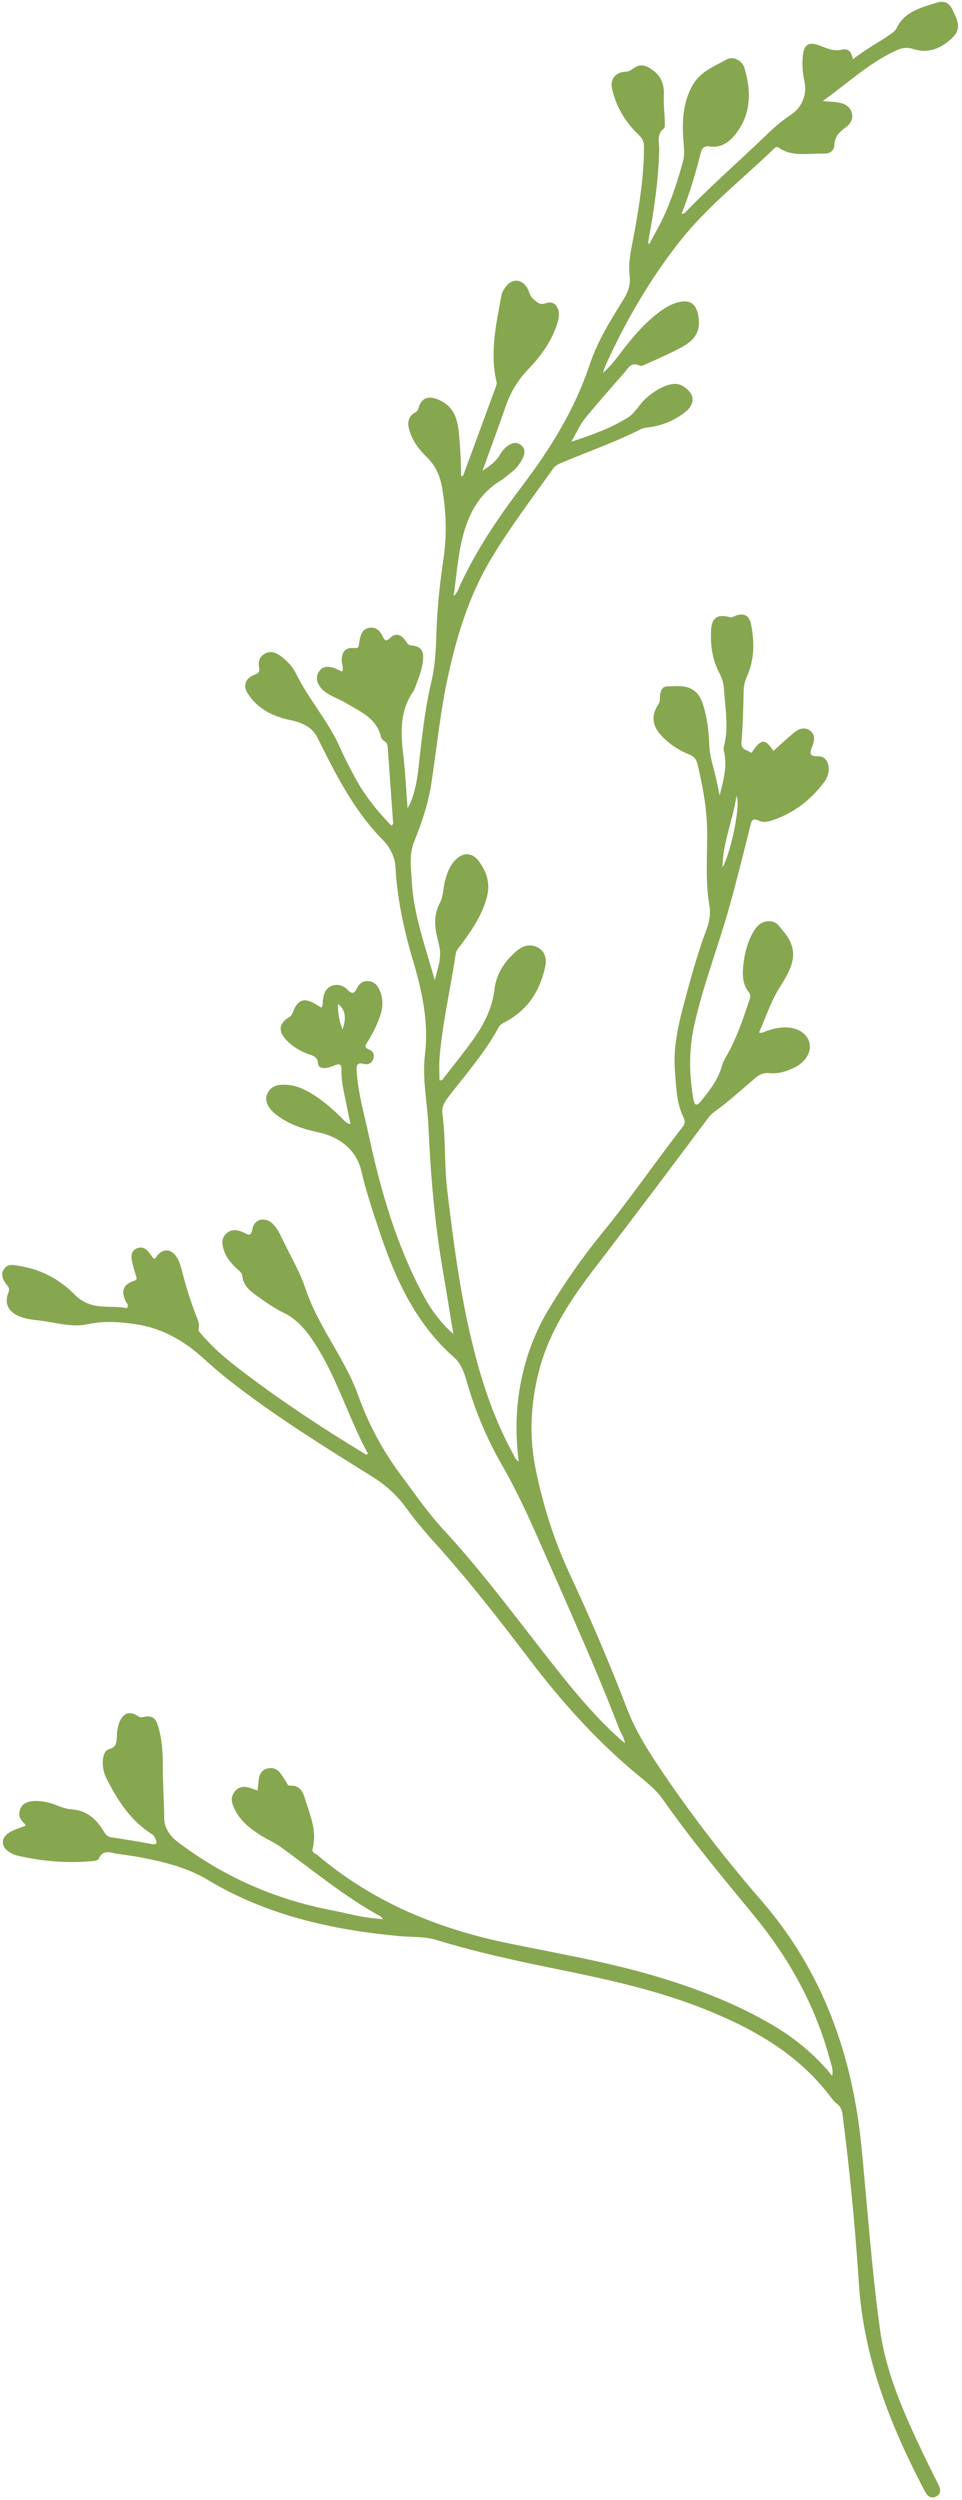
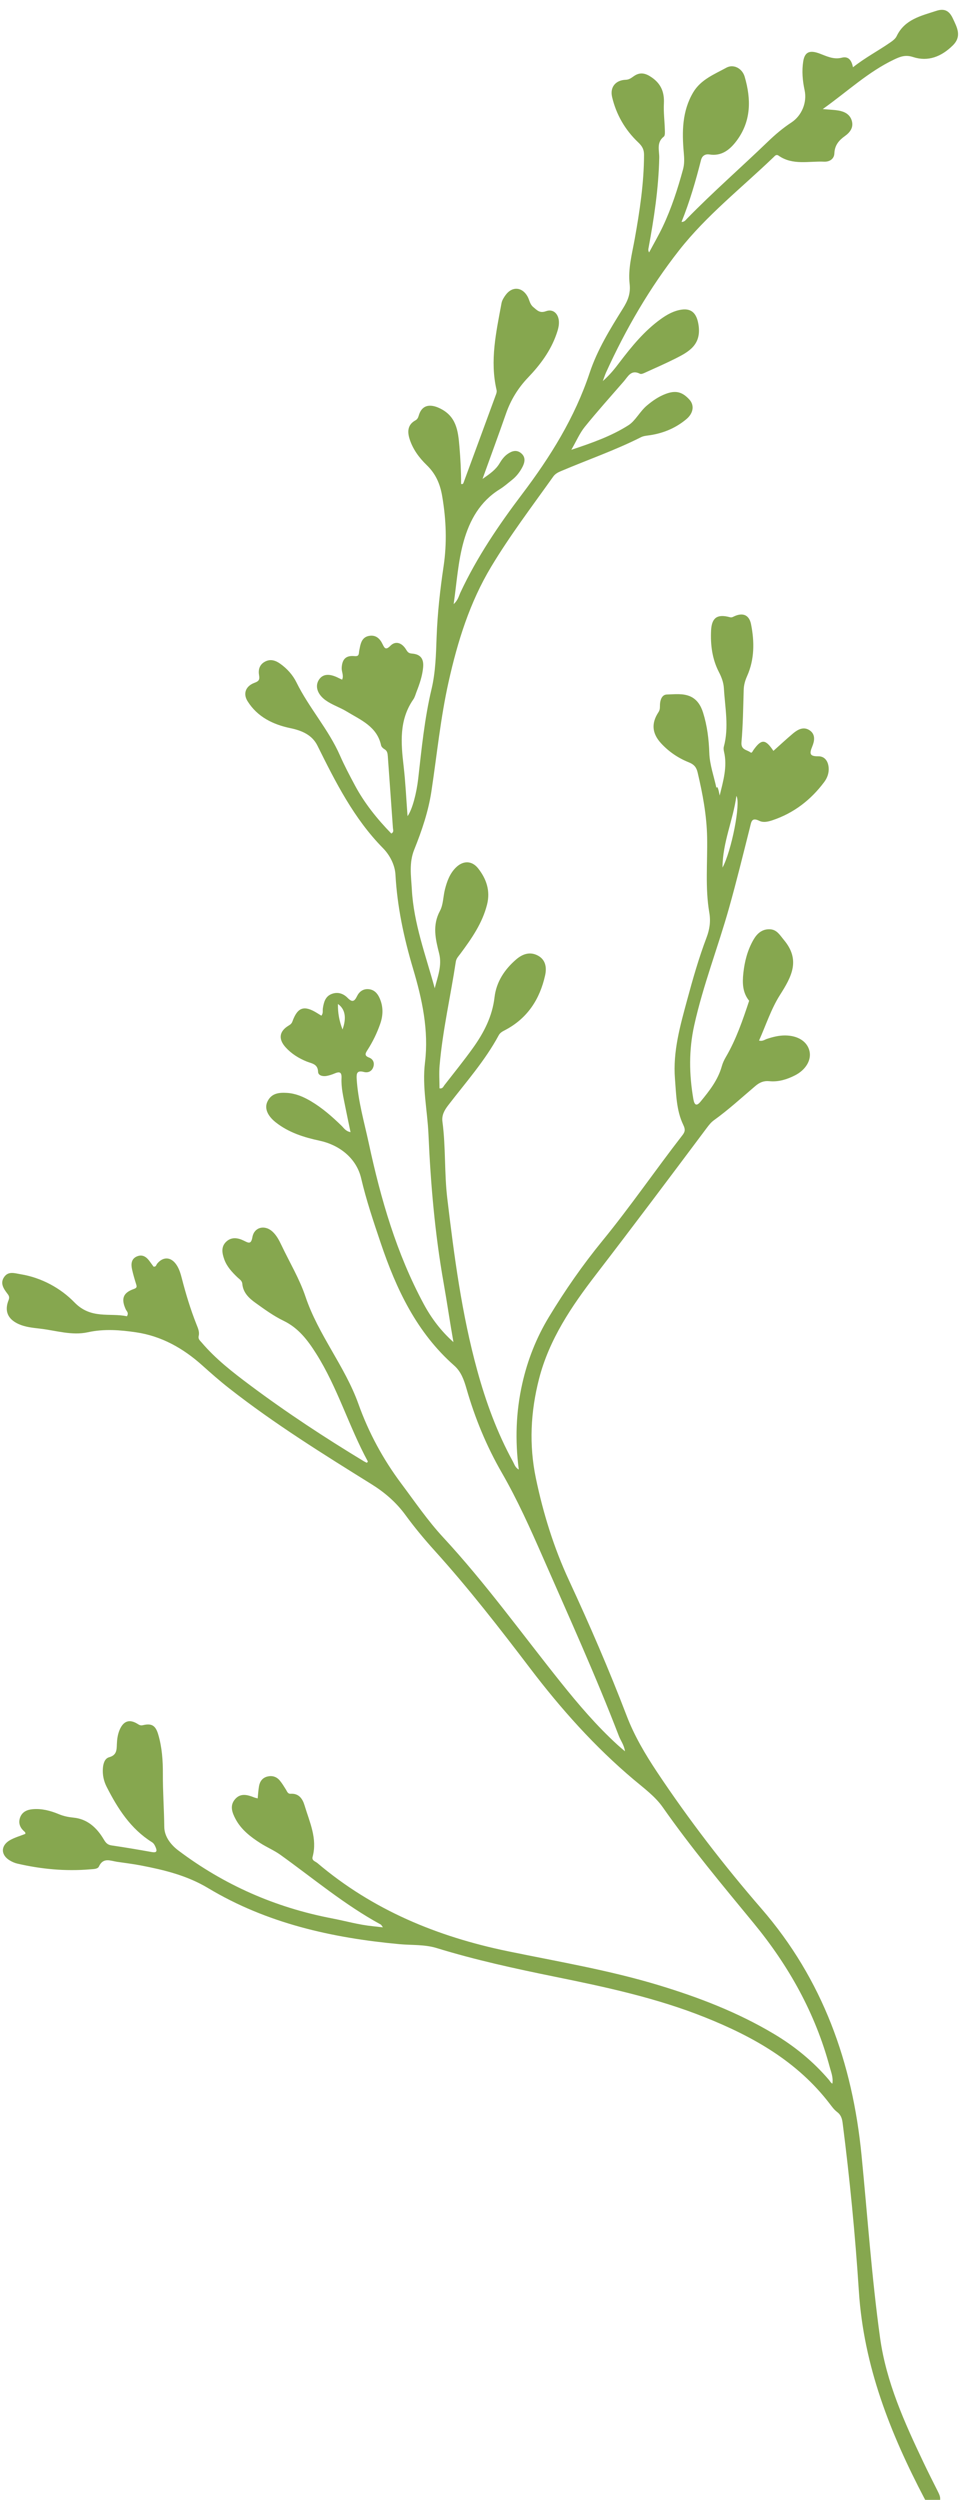
<svg xmlns="http://www.w3.org/2000/svg" fill="#000000" height="801.2" preserveAspectRatio="xMidYMid meet" version="1" viewBox="-0.7 -0.6 308.6 801.2" width="308.6" zoomAndPan="magnify">
  <g id="change1_1">
-     <path d="M230.17,254.37c1.12-4.65,2.51-9.21,1.4-14c-0.12-0.52-0.21-1.12-0.08-1.61c1.7-6.27,0.39-12.55,0.02-18.82 c-0.11-1.84-0.75-3.52-1.61-5.18c-2.15-4.17-2.72-8.73-2.49-13.33c0.21-4.13,2.04-5.29,6.02-4.22c0.65,0.18,0.99-0.1,1.48-0.32 c2.71-1.21,4.72-0.42,5.32,2.58c1.12,5.63,1.12,11.29-1.28,16.65c-0.65,1.46-1.04,2.86-1.08,4.45c-0.16,5.57-0.23,11.16-0.71,16.71 c-0.22,2.5,1.73,2.38,2.87,3.25c0.47,0.36,0.68-0.34,0.93-0.69c2.6-3.68,3.88-3.63,6.44,0.22c2.11-1.88,4.17-3.81,6.33-5.62 c1.53-1.27,3.36-2.25,5.26-1c1.98,1.3,1.61,3.44,0.87,5.22c-0.89,2.18-0.94,3.18,1.92,3.13c2.09-0.04,3.19,1.59,3.35,3.66 c0.13,1.72-0.45,3.29-1.45,4.62c-4.27,5.7-9.69,9.89-16.49,12.19c-1.41,0.48-2.99,0.87-4.3,0.22c-2.49-1.23-2.57,0.32-3,2.04 c-2.19,8.68-4.32,17.39-6.75,26c-3.54,12.55-8.31,24.72-11.14,37.5c-1.76,7.93-1.64,15.76-0.27,23.68 c0.35,1.99,1.08,2.25,2.29,0.78c2.84-3.45,5.61-6.95,6.84-11.39c0.29-1.04,0.78-2.06,1.33-2.99c3.3-5.65,5.38-11.79,7.43-17.95 c0.29-0.87,0.69-1.72-0.01-2.58c-2.15-2.64-2.2-5.75-1.86-8.88c0.4-3.75,1.34-7.38,3.24-10.68c1.16-2.01,2.78-3.46,5.26-3.36 c2.27,0.09,3.21,1.87,4.54,3.46c5.34,6.41,2.45,11.72-1.28,17.58c-2.84,4.46-4.51,9.68-6.73,14.64c1.15,0.3,1.81-0.31,2.55-0.55 c1.92-0.64,3.87-1.12,5.9-1.1c4.06,0.05,6.98,1.94,7.72,4.93c0.72,2.89-1.13,6.09-4.67,7.88c-2.56,1.3-5.29,2.14-8.19,1.85 c-1.8-0.18-3.14,0.4-4.47,1.53c-4.39,3.72-8.63,7.63-13.33,11c-0.87,0.63-1.58,1.52-2.23,2.39 c-11.78,15.74-23.58,31.46-35.57,47.04c-7.81,10.14-15.03,20.76-18.29,33.48c-2.7,10.53-3.23,21.11-1.01,31.78 c2.36,11.32,5.76,22.29,10.64,32.79c6.62,14.26,12.87,28.68,18.49,43.37c2.46,6.44,5.95,12.32,9.76,18.05 c10.21,15.32,21.42,29.88,33.47,43.77c19.69,22.7,29.2,49.43,32.1,78.9c1.93,19.55,3.26,39.17,5.96,58.64 c1.98,14.24,7.84,27.15,13.94,39.97c1.45,3.05,2.98,6.07,4.5,9.09c0.77,1.53,1.59,3.21-0.34,4.32c-1.92,1.1-3.06-0.33-3.87-1.88 c-10.94-20.87-19.47-42.37-21.03-66.38c-1.17-18.04-2.92-36.07-5.22-54.03c-0.18-1.42-0.57-2.58-1.81-3.5 c-0.93-0.7-1.65-1.71-2.37-2.65c-10.33-13.47-24.43-21.43-39.85-27.6c-15.63-6.26-31.96-9.75-48.36-13.08 c-12.72-2.59-25.4-5.35-37.83-9.17c-3.88-1.19-7.98-0.88-11.97-1.25c-21.61-2-42.49-6.66-61.31-17.94 c-6.8-4.08-14.1-5.84-21.64-7.29c-2.51-0.48-5.06-0.79-7.59-1.16c-2.14-0.31-4.44-1.52-5.84,1.51c-0.39,0.85-1.78,0.81-2.78,0.9 c-7.9,0.67-15.7-0.05-23.41-1.84c-0.79-0.18-1.57-0.53-2.27-0.93c-3.1-1.76-3.14-4.87,0-6.62c1.5-0.84,3.2-1.31,4.85-1.97 c0.15-0.49-0.29-0.73-0.59-1.02c-1.25-1.2-1.66-2.66-1.07-4.26c0.64-1.74,2.16-2.45,3.88-2.62c2.98-0.3,5.83,0.45,8.54,1.58 c1.53,0.64,3.04,0.94,4.71,1.11c4.43,0.43,7.46,3.23,9.64,6.88c0.66,1.11,1.18,1.82,2.54,2.02c4.34,0.63,8.66,1.37,12.98,2.14 c1.39,0.25,1.73-0.2,1.23-1.42c-0.28-0.67-0.57-1.34-1.25-1.76c-6.83-4.28-10.98-10.78-14.52-17.74c-0.92-1.8-1.35-3.79-1.21-5.85 c0.1-1.54,0.56-3.23,2.02-3.63c2.45-0.67,2.4-2.37,2.47-4.21c0.06-1.56,0.27-3.1,0.88-4.55c1.23-2.9,3.2-3.56,5.83-1.88 c0.58,0.37,0.95,0.53,1.69,0.36c2.73-0.65,4,0.09,4.84,2.89c1.25,4.15,1.54,8.47,1.52,12.76c-0.03,5.66,0.39,11.31,0.45,16.97 c0.03,2.95,1.94,5.6,4.49,7.53c14.72,11.09,31.14,18.29,49.22,21.76c4.4,0.84,8.71,2.09,13.19,2.53c0.97,0.1,1.94,0.21,3.24,0.36 c-0.4-0.53-0.51-0.8-0.71-0.91c-11.54-6.28-21.57-14.72-32.18-22.33c-1.99-1.43-4.31-2.39-6.39-3.72 c-3.18-2.03-6.17-4.33-7.99-7.74c-1.1-2.07-1.96-4.32-0.14-6.4c1.76-2,3.95-1.39,6.08-0.55c0.32,0.13,0.67,0.19,1.15,0.33 c0.14-1.37,0.21-2.63,0.42-3.87c0.26-1.55,1.09-2.74,2.68-3.14c1.54-0.39,2.94,0.03,3.97,1.25c0.76,0.9,1.37,1.93,2,2.93 c0.38,0.61,0.58,1.4,1.52,1.34c2.66-0.17,3.84,1.67,4.45,3.72c1.61,5.36,4.17,10.61,2.58,16.5c-0.33,1.21,0.9,1.45,1.54,1.99 c17.74,15.04,38.41,23.57,61.04,28.25c16.19,3.34,32.54,6.08,48.4,10.88c12.9,3.9,25.41,8.71,37.04,15.65 c6.66,3.97,12.57,8.81,17.61,14.7c0.35,0.41,0.57,0.93,1.11,1.22c0.31-2.01-0.4-3.66-0.86-5.35 c-4.63-17.24-13.14-32.44-24.45-46.16c-10-12.14-20.08-24.2-29.12-37.1c-2.41-3.44-6.03-6.09-9.31-8.85 c-12.52-10.54-23.35-22.68-33.22-35.65c-9.81-12.89-19.73-25.66-30.6-37.68c-3.31-3.66-6.48-7.47-9.39-11.45 c-2.98-4.08-6.66-7.25-10.89-9.88c-15.61-9.71-31.22-19.41-45.71-30.77c-2.95-2.31-5.77-4.79-8.56-7.29 c-6.12-5.5-13.09-9.42-21.24-10.62c-5.09-0.75-10.26-1.17-15.5-0.02c-5.09,1.12-10.17-0.55-15.23-1.15 c-2.35-0.28-4.74-0.48-6.95-1.47c-3.48-1.56-4.65-4.17-3.23-7.7c0.41-1.02,0.01-1.54-0.49-2.18c-1.22-1.59-2.27-3.32-0.92-5.23 c1.37-1.94,3.35-1.18,5.27-0.87c6.77,1.11,12.88,4.51,17.26,9.02c5.34,5.49,11.25,3.28,16.84,4.45c0.68-1.12-0.11-1.61-0.38-2.2 c-1.55-3.41-0.88-5.33,2.59-6.54c1.04-0.36,0.99-0.73,0.74-1.54c-0.49-1.57-0.96-3.15-1.31-4.75c-0.38-1.71-0.26-3.42,1.63-4.18 c1.85-0.75,3.13,0.32,4.15,1.78c0.37,0.52,0.75,1.03,1.11,1.52c0.82,0.15,0.85-0.56,1.16-0.94c1.91-2.32,4.4-2.23,6.13,0.26 c0.96,1.37,1.41,2.97,1.82,4.56c1.28,4.96,2.77,9.85,4.66,14.62c0.47,1.19,1.04,2.39,0.72,3.71c-0.24,1,0.38,1.45,0.93,2.09 c4.54,5.34,10.03,9.59,15.6,13.75c11.73,8.76,23.96,16.78,36.49,24.36c0.3,0.18,0.64,0.32,0.95,0.47c0.13-0.2,0.32-0.39,0.28-0.45 c-6.1-11.25-9.7-23.7-16.59-34.58c-2.71-4.28-5.65-8.18-10.44-10.49c-3.19-1.54-6.11-3.67-9-5.74c-2.08-1.49-3.99-3.27-4.23-6.12 c-0.09-1.04-0.98-1.49-1.62-2.12c-1.72-1.66-3.35-3.41-4.17-5.71c-0.69-1.94-1.1-4.01,0.61-5.64c1.7-1.62,3.77-1.27,5.64-0.36 c1.51,0.74,2.35,1.31,2.78-1.12c0.56-3.18,3.87-4.03,6.34-1.86c1.4,1.23,2.23,2.88,3.02,4.53c2.59,5.45,5.75,10.7,7.66,16.38 c4.12,12.29,12.66,22.31,17,34.44c3.28,9.18,7.89,17.68,13.74,25.5c4.38,5.85,8.5,11.91,13.48,17.28 c13.58,14.65,25.22,30.86,37.68,46.42c5.65,7.06,11.54,13.96,18.25,20.08c0.65,0.6,1.34,1.16,2.35,2.02 c-0.31-2.11-1.39-3.4-1.96-4.9c-7.44-19.37-16.04-38.26-24.37-57.26c-4.03-9.19-8.14-18.37-13.17-27.1 c-4.91-8.51-8.64-17.54-11.35-26.99c-0.79-2.74-1.71-5.42-3.95-7.39c-12.02-10.59-18.57-24.47-23.56-39.27 c-2.31-6.84-4.62-13.67-6.27-20.72c-1.51-6.46-6.97-10.71-13.39-12.08c-4.95-1.05-9.92-2.62-14.04-5.89 c-2.67-2.12-3.63-4.5-2.66-6.59c1.26-2.72,3.69-2.99,6.28-2.83c2.81,0.17,5.32,1.26,7.7,2.67c3.64,2.16,6.8,4.93,9.82,7.87 c0.75,0.73,1.32,1.76,2.88,2.04c-0.61-2.92-1.2-5.65-1.74-8.39c-0.58-2.96-1.3-5.92-1.15-8.95c0.1-2.01-0.73-2.11-2.26-1.45 c-0.83,0.35-1.72,0.64-2.61,0.79c-1.17,0.19-2.61-0.14-2.65-1.32c-0.09-2.58-2.04-2.66-3.65-3.31c-2.58-1.05-4.9-2.49-6.77-4.56 c-2.41-2.67-2.05-5.15,0.99-6.97c0.58-0.35,0.95-0.64,1.2-1.32c1.67-4.62,3.79-5.29,8.04-2.61c0.38,0.24,0.76,0.46,1.24,0.76 c0.66-0.77,0.36-1.62,0.48-2.36c0.31-1.96,0.78-3.84,2.89-4.62c1.93-0.72,3.71-0.09,5.04,1.27c1.46,1.48,2.17,1.24,3.03-0.53 c0.71-1.47,1.99-2.43,3.76-2.25c1.72,0.17,2.77,1.29,3.45,2.79c1.24,2.72,1.21,5.5,0.24,8.29c-1.02,2.95-2.38,5.74-4.06,8.37 c-0.64,1-1.21,1.84,0.48,2.47c1.24,0.47,1.79,1.59,1.39,2.92c-0.44,1.48-1.7,2.05-3.03,1.7c-2.16-0.56-2.45,0.33-2.34,2.18 c0.43,7.08,2.42,13.85,3.9,20.72c3.84,17.84,8.89,35.28,17.6,51.45c2.47,4.59,5.58,8.71,9.54,12.22 c-1.13-6.34-2.03-12.64-3.14-18.91c-2.8-15.79-4.17-31.69-4.87-47.69c-0.34-7.65-2.06-15.25-1.12-22.96 c1.26-10.39-0.91-20.34-3.84-30.17c-2.93-9.85-5.06-19.79-5.63-30.1c-0.16-3-1.75-6.2-4-8.48c-9.35-9.49-15.21-21.15-21.04-32.88 c-1.67-3.35-4.88-4.79-8.64-5.57c-5.55-1.15-10.6-3.59-13.76-8.64c-1.54-2.46-0.6-4.87,2.25-5.91c1.32-0.48,1.69-0.99,1.45-2.33 c-0.33-1.83,0.09-3.49,1.9-4.45c1.76-0.94,3.39-0.38,4.88,0.68c2.2,1.56,4.03,3.6,5.19,5.95c4.04,8.21,10.3,15.08,13.99,23.49 c1.43,3.26,3.11,6.42,4.79,9.56c3.08,5.75,7.14,10.77,11.66,15.42c0.92-0.49,0.56-1.2,0.52-1.76c-0.53-7.66-1.1-15.32-1.64-22.98 c-0.07-0.94-0.16-1.78-1.12-2.32c-0.44-0.25-0.94-0.74-1.04-1.2c-1.3-6.07-6.57-8.14-11.07-10.88c-2.17-1.32-4.67-2.09-6.76-3.6 c-2.64-1.91-3.45-4.54-2.09-6.58c1.24-1.87,3.37-2.04,6.37-0.49c0.32,0.17,0.65,0.3,1.05,0.49c0.6-1.33-0.2-2.53-0.14-3.76 c0.14-2.77,1.31-4.05,4.09-3.79c1.25,0.12,1.39-0.35,1.47-1.27c0.04-0.45,0.16-0.9,0.24-1.35c0.33-1.79,0.88-3.45,2.94-3.85 c2.16-0.42,3.51,0.83,4.35,2.59c0.7,1.45,1.08,2.03,2.56,0.55c1.56-1.56,3.49-1.03,4.84,0.96c0.5,0.74,0.73,1.46,1.95,1.55 c2.86,0.2,3.97,1.65,3.68,4.53c-0.26,2.66-1.11,5.18-2.08,7.65c-0.33,0.85-0.55,1.79-1.06,2.52c-4.59,6.62-3.98,13.93-3.11,21.37 c0.61,5.24,0.84,10.53,1.26,16.05c1.54-2.14,2.89-7.38,3.42-12.03c1.09-9.62,2.03-19.26,4.28-28.72 c1.29-5.44,1.42-11.06,1.62-16.63c0.28-7.6,1.11-15.12,2.23-22.63c1.13-7.53,0.85-14.99-0.44-22.55c-0.69-4.03-2.1-7.18-4.96-9.95 c-2.44-2.36-4.47-5.1-5.51-8.41c-0.75-2.39-0.59-4.58,1.88-5.93c0.87-0.48,0.95-1.24,1.22-2c1.07-2.98,3.55-3.26,6.36-1.98 c5.58,2.54,6.11,7.28,6.54,12.34c0.34,4.01,0.55,8.02,0.54,12.01c0.6,0.21,0.72-0.22,0.82-0.5c3.48-9.42,6.95-18.85,10.41-28.29 c0.15-0.4,0.25-0.9,0.15-1.3c-2.21-9.43-0.12-18.63,1.58-27.83c0.17-0.94,0.76-1.88,1.35-2.67c2.11-2.86,5.35-2.55,7.05,0.6 c0.59,1.1,0.68,2.39,1.79,3.31c1.26,1.04,2.06,2.05,4.1,1.31c2.3-0.83,4.02,0.86,4.13,3.37c0.06,1.4-0.35,2.71-0.8,4.01 c-1.88,5.38-5.22,9.84-9.1,13.89c-3.22,3.37-5.56,7.19-7.09,11.59c-2.37,6.8-4.87,13.55-7.52,20.91c2.4-1.66,4.26-2.97,5.47-5.01 c0.66-1.11,1.41-2.14,2.46-2.91c1.44-1.05,3.01-1.57,4.51-0.28c1.41,1.21,1.17,2.78,0.42,4.27c-0.84,1.64-1.95,3.1-3.41,4.25 c-1.29,1.02-2.53,2.13-3.93,2.99c-6.3,3.9-9.64,9.88-11.57,16.72c-1.8,6.39-2.2,13.04-3.21,20.1c1.43-1.33,1.66-2.63,2.18-3.75 c5.3-11.33,12.29-21.62,19.8-31.54c9.06-11.96,16.88-24.52,21.65-38.86c2.47-7.42,6.58-14.06,10.7-20.66 c1.5-2.41,2.48-4.66,2.12-7.83c-0.55-4.8,0.77-9.62,1.63-14.39c1.6-8.92,2.96-17.85,2.99-26.94c0.01-1.7-0.52-2.76-1.91-4.07 c-4.16-3.94-7.03-8.9-8.34-14.52c-0.74-3.19,1.19-5.4,4.38-5.5c1.16-0.04,1.82-0.63,2.64-1.19c2.02-1.38,3.76-0.93,5.75,0.46 c3.02,2.11,4.03,4.8,3.85,8.35c-0.14,2.73,0.22,5.48,0.3,8.22c0.02,0.81,0.14,2.02-0.32,2.37c-2.45,1.92-1.42,4.46-1.47,6.8 c-0.21,9.81-1.68,19.48-3.47,29.1c-0.06,0.35-0.09,0.7,0.22,1.22c1.47-2.76,3.05-5.47,4.39-8.29c2.78-5.88,4.78-12.06,6.49-18.33 c0.48-1.77,0.41-3.48,0.24-5.34c-0.59-6.65-0.56-13.31,3.03-19.35c2.44-4.1,6.76-5.77,10.64-7.9c2.26-1.24,5.08,0.19,5.87,2.91 c2.11,7.22,2.13,14.3-2.68,20.64c-2.13,2.8-4.77,4.88-8.62,4.27c-1.51-0.24-2.4,0.58-2.7,1.75c-1.7,6.71-3.63,13.35-6.26,19.88 c1-0.02,1.32-0.63,1.74-1.05c8.38-8.58,17.41-16.46,26.04-24.77c2.31-2.22,4.74-4.28,7.44-6.05c3.37-2.2,5.1-6.46,4.26-10.36 c-0.66-3.07-0.93-6.16-0.44-9.26c0.51-3.19,2.27-3.6,5.27-2.48c2.14,0.8,4.47,2,7.05,1.33c2.19-0.57,3.18,0.8,3.64,3.06 c3.91-3.09,8.03-5.24,11.85-7.88c0.82-0.56,1.75-1.23,2.15-2.08c2.57-5.4,7.84-6.52,12.75-8.13c2.71-0.89,4.2,0.11,5.28,2.43 c1.39,2.96,2.96,5.76-0.04,8.69c-3.6,3.53-7.86,5.28-12.72,3.69c-2.43-0.79-4.06-0.16-6.09,0.8c-8.27,3.93-14.86,10.17-22.88,15.88 c2.24,0.2,3.64,0.23,5.01,0.46c1.98,0.34,3.73,1.21,4.32,3.31c0.61,2.17-0.6,3.72-2.24,4.89c-1.94,1.38-3.26,2.97-3.36,5.53 c-0.07,1.86-1.63,2.74-3.27,2.67c-4.92-0.23-10.09,1.24-14.62-1.93c-0.77-0.54-1.19,0.08-1.62,0.49 c-10.22,9.81-21.5,18.65-30.27,29.81c-9.43,12.01-17.13,25.25-23.47,39.2c-0.29,0.64-0.5,1.32-1.04,2.75 c2.45-2.17,3.92-4.08,5.38-6.01c3.89-5.1,7.93-10.06,13.19-13.85c2.03-1.46,4.17-2.67,6.68-3.04c3.53-0.52,4.97,1.59,5.47,4.96 c0.93,6.34-3.12,8.56-7.53,10.77c-3.02,1.51-6.12,2.88-9.2,4.27c-0.65,0.3-1.58,0.79-2.06,0.55c-2.86-1.44-3.83,0.88-5.18,2.43 c-4.2,4.83-8.48,9.59-12.51,14.57c-1.63,2.01-2.68,4.5-4.33,7.37c6.78-2.24,12.92-4.43,18.33-7.88c2.22-1.41,3.65-4.41,5.89-6.29 c1.84-1.55,3.78-2.89,6.03-3.74c3.23-1.22,5.35-0.69,7.65,1.85c1.61,1.78,1.29,4.33-1,6.24c-3.37,2.82-7.29,4.48-11.64,5.14 c-0.99,0.15-2.06,0.21-2.92,0.65c-8.34,4.21-17.17,7.25-25.75,10.9c-0.94,0.4-1.77,0.84-2.4,1.72 c-6.78,9.53-13.87,18.85-19.91,28.9c-6.87,11.43-10.74,23.86-13.64,36.82c-2.61,11.65-3.75,23.44-5.53,35.17 c-0.97,6.42-3.08,12.64-5.5,18.64c-1.73,4.29-1.01,8.47-0.78,12.7c0.58,10.97,4.48,21.22,7.35,31.76c0.91-3.69,2.41-7.23,1.4-11.2 c-1.15-4.52-2.22-8.98,0.27-13.59c1.08-2,1.02-4.61,1.6-6.9c0.66-2.58,1.56-5.09,3.53-7.02c2.33-2.28,5.14-2.24,7.14,0.31 c2.65,3.37,3.94,7.18,2.85,11.54c-1.5,6-4.96,10.93-8.56,15.79c-0.6,0.81-1.3,1.47-1.47,2.55c-1.68,11.11-4.24,22.09-5.2,33.31 c-0.21,2.41-0.03,4.86-0.03,7.28c1.01,0.2,1.23-0.57,1.57-1.01c3.09-3.97,6.26-7.88,9.19-11.97c3.48-4.87,6.18-10.07,6.89-16.21 c0.57-4.9,3.2-8.9,6.93-12.11c2.09-1.8,4.51-2.62,7.08-1.19c2.45,1.37,2.75,3.87,2.22,6.28c-1.7,7.66-5.67,13.77-12.79,17.52 c-0.82,0.43-1.63,0.82-2.09,1.68c-4.41,8.19-10.58,15.11-16.2,22.43c-1.2,1.56-2.14,3.18-1.86,5.27 c1.09,8.17,0.58,16.46,1.56,24.63c2.21,18.51,4.63,36.98,9.59,55.04c2.8,10.2,6.39,20.01,11.47,29.28c0.47,0.85,0.7,1.9,1.87,2.54 c-1.22-9.36-0.92-18.51,1.13-27.58c1.7-7.56,4.51-14.66,8.52-21.29c5.17-8.54,10.86-16.72,17.18-24.44 c8.98-10.98,17-22.68,25.69-33.88c0.9-1.16,0.91-1.9,0.23-3.31c-2.21-4.62-2.25-9.74-2.65-14.74c-0.7-8.75,1.69-17.05,3.93-25.34 c1.81-6.7,3.73-13.39,6.19-19.89c0.99-2.6,1.39-5.16,0.9-8.01c-1.37-7.98-0.55-16.06-0.7-24.1c-0.13-7.1-1.43-13.98-3.05-20.84 c-0.38-1.62-1.11-2.56-2.82-3.24c-3.4-1.35-6.47-3.43-8.97-6.17c-2.86-3.15-3.1-6.38-0.76-9.92c0.59-0.89,0.42-1.72,0.48-2.6 c0.11-1.48,0.69-3.01,2.22-3.05c2.48-0.06,5.08-0.43,7.45,0.59c2.23,0.97,3.44,2.96,4.15,5.21c1.32,4.21,1.85,8.49,2,12.93 c0.12,3.76,1.48,7.47,2.28,11.21C229.5,251.05,229.83,252.71,230.17,254.37z M231.07,277.46c2.84-5.14,5.94-20.67,4.46-22.97 C234.48,262.27,231.11,269.35,231.07,277.46z M109.18,329.35c1.35-3.77,0.84-6.54-1.47-8.17C107.65,324,108.12,326.6,109.18,329.35 z" fill="#86a74f" />
+     <path d="M230.17,254.37c1.12-4.65,2.51-9.21,1.4-14c-0.12-0.52-0.21-1.12-0.08-1.61c1.7-6.27,0.39-12.55,0.02-18.82 c-0.11-1.84-0.75-3.52-1.61-5.18c-2.15-4.17-2.72-8.73-2.49-13.33c0.21-4.13,2.04-5.29,6.02-4.22c0.65,0.18,0.99-0.1,1.48-0.32 c2.71-1.21,4.72-0.42,5.32,2.58c1.12,5.63,1.12,11.29-1.28,16.65c-0.65,1.46-1.04,2.86-1.08,4.45c-0.16,5.57-0.23,11.16-0.71,16.71 c-0.22,2.5,1.73,2.38,2.87,3.25c0.47,0.36,0.68-0.34,0.93-0.69c2.6-3.68,3.88-3.63,6.44,0.22c2.11-1.88,4.17-3.81,6.33-5.62 c1.53-1.27,3.36-2.25,5.26-1c1.98,1.3,1.61,3.44,0.87,5.22c-0.89,2.18-0.94,3.18,1.92,3.13c2.09-0.04,3.19,1.59,3.35,3.66 c0.13,1.72-0.45,3.29-1.45,4.62c-4.27,5.7-9.69,9.89-16.49,12.19c-1.41,0.48-2.99,0.87-4.3,0.22c-2.49-1.23-2.57,0.32-3,2.04 c-2.19,8.68-4.32,17.39-6.75,26c-3.54,12.55-8.31,24.72-11.14,37.5c-1.76,7.93-1.64,15.76-0.27,23.68 c0.35,1.99,1.08,2.25,2.29,0.78c2.84-3.45,5.61-6.95,6.84-11.39c0.29-1.04,0.78-2.06,1.33-2.99c3.3-5.65,5.38-11.79,7.43-17.95 c-2.15-2.64-2.2-5.75-1.86-8.88c0.4-3.75,1.34-7.38,3.24-10.68c1.16-2.01,2.78-3.46,5.26-3.36 c2.27,0.09,3.21,1.87,4.54,3.46c5.34,6.41,2.45,11.72-1.28,17.58c-2.84,4.46-4.51,9.68-6.73,14.64c1.15,0.3,1.81-0.31,2.55-0.55 c1.92-0.64,3.87-1.12,5.9-1.1c4.06,0.05,6.98,1.94,7.72,4.93c0.72,2.89-1.13,6.09-4.67,7.88c-2.56,1.3-5.29,2.14-8.19,1.85 c-1.8-0.18-3.14,0.4-4.47,1.53c-4.39,3.72-8.63,7.63-13.33,11c-0.87,0.63-1.58,1.52-2.23,2.39 c-11.78,15.74-23.58,31.46-35.57,47.04c-7.81,10.14-15.03,20.76-18.29,33.48c-2.7,10.53-3.23,21.11-1.01,31.78 c2.36,11.32,5.76,22.29,10.64,32.79c6.62,14.26,12.87,28.68,18.49,43.37c2.46,6.44,5.95,12.32,9.76,18.05 c10.21,15.32,21.42,29.88,33.47,43.77c19.69,22.7,29.2,49.43,32.1,78.9c1.93,19.55,3.26,39.17,5.96,58.64 c1.98,14.24,7.84,27.15,13.94,39.97c1.45,3.05,2.98,6.07,4.5,9.09c0.77,1.53,1.59,3.21-0.34,4.32c-1.92,1.1-3.06-0.33-3.87-1.88 c-10.94-20.87-19.47-42.37-21.03-66.38c-1.17-18.04-2.92-36.07-5.22-54.03c-0.18-1.42-0.57-2.58-1.81-3.5 c-0.93-0.7-1.65-1.71-2.37-2.65c-10.33-13.47-24.43-21.43-39.85-27.6c-15.63-6.26-31.96-9.75-48.36-13.08 c-12.72-2.59-25.4-5.35-37.83-9.17c-3.88-1.19-7.98-0.88-11.97-1.25c-21.61-2-42.49-6.66-61.31-17.94 c-6.8-4.08-14.1-5.84-21.64-7.29c-2.51-0.48-5.06-0.79-7.59-1.16c-2.14-0.31-4.44-1.52-5.84,1.51c-0.39,0.85-1.78,0.81-2.78,0.9 c-7.9,0.67-15.7-0.05-23.41-1.84c-0.79-0.18-1.57-0.53-2.27-0.93c-3.1-1.76-3.14-4.87,0-6.62c1.5-0.84,3.2-1.31,4.85-1.97 c0.15-0.49-0.29-0.73-0.59-1.02c-1.25-1.2-1.66-2.66-1.07-4.26c0.64-1.74,2.16-2.45,3.88-2.62c2.98-0.3,5.83,0.45,8.54,1.58 c1.53,0.64,3.04,0.94,4.71,1.11c4.43,0.43,7.46,3.23,9.64,6.88c0.66,1.11,1.18,1.82,2.54,2.02c4.34,0.63,8.66,1.37,12.98,2.14 c1.39,0.25,1.73-0.2,1.23-1.42c-0.28-0.67-0.57-1.34-1.25-1.76c-6.83-4.28-10.98-10.78-14.52-17.74c-0.92-1.8-1.35-3.79-1.21-5.85 c0.1-1.54,0.56-3.23,2.02-3.63c2.45-0.67,2.4-2.37,2.47-4.21c0.06-1.56,0.27-3.1,0.88-4.55c1.23-2.9,3.2-3.56,5.83-1.88 c0.58,0.37,0.95,0.53,1.69,0.36c2.73-0.65,4,0.09,4.84,2.89c1.25,4.15,1.54,8.47,1.52,12.76c-0.03,5.66,0.39,11.31,0.45,16.97 c0.03,2.95,1.94,5.6,4.49,7.53c14.72,11.09,31.14,18.29,49.22,21.76c4.4,0.84,8.71,2.09,13.19,2.53c0.97,0.1,1.94,0.21,3.24,0.36 c-0.4-0.53-0.51-0.8-0.71-0.91c-11.54-6.28-21.57-14.72-32.18-22.33c-1.99-1.43-4.31-2.39-6.39-3.72 c-3.18-2.03-6.17-4.33-7.99-7.74c-1.1-2.07-1.96-4.32-0.14-6.4c1.76-2,3.95-1.39,6.08-0.55c0.32,0.13,0.67,0.19,1.15,0.33 c0.14-1.37,0.21-2.63,0.42-3.87c0.26-1.55,1.09-2.74,2.68-3.14c1.54-0.39,2.94,0.03,3.97,1.25c0.76,0.9,1.37,1.93,2,2.93 c0.38,0.61,0.58,1.4,1.52,1.34c2.66-0.17,3.84,1.67,4.45,3.72c1.61,5.36,4.17,10.61,2.58,16.5c-0.33,1.21,0.9,1.45,1.54,1.99 c17.74,15.04,38.41,23.57,61.04,28.25c16.19,3.34,32.54,6.08,48.4,10.88c12.9,3.9,25.41,8.71,37.04,15.65 c6.66,3.97,12.57,8.81,17.61,14.7c0.35,0.41,0.57,0.93,1.11,1.22c0.31-2.01-0.4-3.66-0.86-5.35 c-4.63-17.24-13.14-32.44-24.45-46.16c-10-12.14-20.08-24.2-29.12-37.1c-2.41-3.44-6.03-6.09-9.31-8.85 c-12.52-10.54-23.35-22.68-33.22-35.65c-9.81-12.89-19.73-25.66-30.6-37.68c-3.31-3.66-6.48-7.47-9.39-11.45 c-2.98-4.08-6.66-7.25-10.89-9.88c-15.61-9.71-31.22-19.41-45.71-30.77c-2.95-2.31-5.77-4.79-8.56-7.29 c-6.12-5.5-13.09-9.42-21.24-10.62c-5.09-0.75-10.26-1.17-15.5-0.02c-5.09,1.12-10.17-0.55-15.23-1.15 c-2.35-0.28-4.74-0.48-6.95-1.47c-3.48-1.56-4.65-4.17-3.23-7.7c0.41-1.02,0.01-1.54-0.49-2.18c-1.22-1.59-2.27-3.32-0.92-5.23 c1.37-1.94,3.35-1.18,5.27-0.87c6.77,1.11,12.88,4.51,17.26,9.02c5.34,5.49,11.25,3.28,16.84,4.45c0.68-1.12-0.11-1.61-0.38-2.2 c-1.55-3.41-0.88-5.33,2.59-6.54c1.04-0.36,0.99-0.73,0.74-1.54c-0.49-1.57-0.96-3.15-1.31-4.75c-0.38-1.71-0.26-3.42,1.63-4.18 c1.85-0.75,3.13,0.32,4.15,1.78c0.37,0.52,0.75,1.03,1.11,1.52c0.82,0.15,0.85-0.56,1.16-0.94c1.91-2.32,4.4-2.23,6.13,0.26 c0.96,1.37,1.41,2.97,1.82,4.56c1.28,4.96,2.77,9.85,4.66,14.62c0.47,1.19,1.04,2.39,0.72,3.71c-0.24,1,0.38,1.45,0.93,2.09 c4.54,5.34,10.03,9.59,15.6,13.75c11.73,8.76,23.96,16.78,36.49,24.36c0.3,0.18,0.64,0.32,0.95,0.47c0.13-0.2,0.32-0.39,0.28-0.45 c-6.1-11.25-9.7-23.7-16.59-34.58c-2.71-4.28-5.65-8.18-10.44-10.49c-3.19-1.54-6.11-3.67-9-5.74c-2.08-1.49-3.99-3.27-4.23-6.12 c-0.09-1.04-0.98-1.49-1.62-2.12c-1.72-1.66-3.35-3.41-4.17-5.71c-0.69-1.94-1.1-4.01,0.61-5.64c1.7-1.62,3.77-1.27,5.64-0.36 c1.51,0.74,2.35,1.31,2.78-1.12c0.56-3.18,3.87-4.03,6.34-1.86c1.4,1.23,2.23,2.88,3.02,4.53c2.59,5.45,5.75,10.7,7.66,16.38 c4.12,12.29,12.66,22.31,17,34.44c3.28,9.18,7.89,17.68,13.74,25.5c4.38,5.85,8.5,11.91,13.48,17.28 c13.58,14.65,25.22,30.86,37.68,46.42c5.65,7.06,11.54,13.96,18.25,20.08c0.65,0.6,1.34,1.16,2.35,2.02 c-0.31-2.11-1.39-3.4-1.96-4.9c-7.44-19.37-16.04-38.26-24.37-57.26c-4.03-9.19-8.14-18.37-13.17-27.1 c-4.91-8.51-8.64-17.54-11.35-26.99c-0.79-2.74-1.71-5.42-3.95-7.39c-12.02-10.59-18.57-24.47-23.56-39.27 c-2.31-6.84-4.62-13.67-6.27-20.72c-1.51-6.46-6.97-10.71-13.39-12.08c-4.95-1.05-9.92-2.62-14.04-5.89 c-2.67-2.12-3.63-4.5-2.66-6.59c1.26-2.72,3.69-2.99,6.28-2.83c2.81,0.17,5.32,1.26,7.7,2.67c3.64,2.16,6.8,4.93,9.82,7.87 c0.75,0.73,1.32,1.76,2.88,2.04c-0.61-2.92-1.2-5.65-1.74-8.39c-0.58-2.96-1.3-5.92-1.15-8.95c0.1-2.01-0.73-2.11-2.26-1.45 c-0.83,0.35-1.72,0.64-2.61,0.79c-1.17,0.19-2.61-0.14-2.65-1.32c-0.09-2.58-2.04-2.66-3.65-3.31c-2.58-1.05-4.9-2.49-6.77-4.56 c-2.41-2.67-2.05-5.15,0.99-6.97c0.58-0.35,0.95-0.64,1.2-1.32c1.67-4.62,3.79-5.29,8.04-2.61c0.38,0.24,0.76,0.46,1.24,0.76 c0.66-0.77,0.36-1.62,0.48-2.36c0.31-1.96,0.78-3.84,2.89-4.62c1.93-0.72,3.71-0.09,5.04,1.27c1.46,1.48,2.17,1.24,3.03-0.53 c0.71-1.47,1.99-2.43,3.76-2.25c1.72,0.17,2.77,1.29,3.45,2.79c1.24,2.72,1.21,5.5,0.24,8.29c-1.02,2.95-2.38,5.74-4.06,8.37 c-0.64,1-1.21,1.84,0.48,2.47c1.24,0.47,1.79,1.59,1.39,2.92c-0.44,1.48-1.7,2.05-3.03,1.7c-2.16-0.56-2.45,0.33-2.34,2.18 c0.43,7.08,2.42,13.85,3.9,20.72c3.84,17.84,8.89,35.28,17.6,51.45c2.47,4.59,5.58,8.71,9.54,12.22 c-1.13-6.34-2.03-12.64-3.14-18.91c-2.8-15.79-4.17-31.69-4.87-47.69c-0.34-7.65-2.06-15.25-1.12-22.96 c1.26-10.39-0.91-20.34-3.84-30.17c-2.93-9.85-5.06-19.79-5.63-30.1c-0.16-3-1.75-6.2-4-8.48c-9.35-9.49-15.21-21.15-21.04-32.88 c-1.67-3.35-4.88-4.79-8.64-5.57c-5.55-1.15-10.6-3.59-13.76-8.64c-1.54-2.46-0.6-4.87,2.25-5.91c1.32-0.48,1.69-0.99,1.45-2.33 c-0.33-1.83,0.09-3.49,1.9-4.45c1.76-0.94,3.39-0.38,4.88,0.68c2.2,1.56,4.03,3.6,5.19,5.95c4.04,8.21,10.3,15.08,13.99,23.49 c1.43,3.26,3.11,6.42,4.79,9.56c3.08,5.75,7.14,10.77,11.66,15.42c0.92-0.49,0.56-1.2,0.52-1.76c-0.53-7.66-1.1-15.32-1.64-22.98 c-0.07-0.94-0.16-1.78-1.12-2.32c-0.44-0.25-0.94-0.74-1.04-1.2c-1.3-6.07-6.57-8.14-11.07-10.88c-2.17-1.32-4.67-2.09-6.76-3.6 c-2.64-1.91-3.45-4.54-2.09-6.58c1.24-1.87,3.37-2.04,6.37-0.49c0.32,0.17,0.65,0.3,1.05,0.49c0.6-1.33-0.2-2.53-0.14-3.76 c0.14-2.77,1.31-4.05,4.09-3.79c1.25,0.12,1.39-0.35,1.47-1.27c0.04-0.45,0.16-0.9,0.24-1.35c0.33-1.79,0.88-3.45,2.94-3.85 c2.16-0.42,3.51,0.83,4.35,2.59c0.7,1.45,1.08,2.03,2.56,0.55c1.56-1.56,3.49-1.03,4.84,0.96c0.5,0.74,0.73,1.46,1.95,1.55 c2.86,0.2,3.97,1.65,3.68,4.53c-0.26,2.66-1.11,5.18-2.08,7.65c-0.33,0.85-0.55,1.79-1.06,2.52c-4.59,6.62-3.98,13.93-3.11,21.37 c0.61,5.24,0.84,10.53,1.26,16.05c1.54-2.14,2.89-7.38,3.42-12.03c1.09-9.62,2.03-19.26,4.28-28.72 c1.29-5.44,1.42-11.06,1.62-16.63c0.28-7.6,1.11-15.12,2.23-22.63c1.13-7.53,0.85-14.99-0.44-22.55c-0.69-4.03-2.1-7.18-4.96-9.95 c-2.44-2.36-4.47-5.1-5.51-8.41c-0.75-2.39-0.59-4.58,1.88-5.93c0.87-0.48,0.95-1.24,1.22-2c1.07-2.98,3.55-3.26,6.36-1.98 c5.58,2.54,6.11,7.28,6.54,12.34c0.34,4.01,0.55,8.02,0.54,12.01c0.6,0.21,0.72-0.22,0.82-0.5c3.48-9.42,6.95-18.85,10.41-28.29 c0.15-0.4,0.25-0.9,0.15-1.3c-2.21-9.43-0.12-18.63,1.58-27.83c0.17-0.94,0.76-1.88,1.35-2.67c2.11-2.86,5.35-2.55,7.05,0.6 c0.59,1.1,0.68,2.39,1.79,3.31c1.26,1.04,2.06,2.05,4.1,1.31c2.3-0.83,4.02,0.86,4.13,3.37c0.06,1.4-0.35,2.71-0.8,4.01 c-1.88,5.38-5.22,9.84-9.1,13.89c-3.22,3.37-5.56,7.19-7.09,11.59c-2.37,6.8-4.87,13.55-7.52,20.91c2.4-1.66,4.26-2.97,5.47-5.01 c0.66-1.11,1.41-2.14,2.46-2.91c1.44-1.05,3.01-1.57,4.51-0.28c1.41,1.21,1.17,2.78,0.42,4.27c-0.84,1.64-1.95,3.1-3.41,4.25 c-1.29,1.02-2.53,2.13-3.93,2.99c-6.3,3.9-9.64,9.88-11.57,16.72c-1.8,6.39-2.2,13.04-3.21,20.1c1.43-1.33,1.66-2.63,2.18-3.75 c5.3-11.33,12.29-21.62,19.8-31.54c9.06-11.96,16.88-24.52,21.65-38.86c2.47-7.42,6.58-14.06,10.7-20.66 c1.5-2.41,2.48-4.66,2.12-7.83c-0.55-4.8,0.77-9.62,1.63-14.39c1.6-8.92,2.96-17.85,2.99-26.94c0.01-1.7-0.52-2.76-1.91-4.07 c-4.16-3.94-7.03-8.9-8.34-14.52c-0.74-3.19,1.19-5.4,4.38-5.5c1.16-0.04,1.82-0.63,2.64-1.19c2.02-1.38,3.76-0.93,5.75,0.46 c3.02,2.11,4.03,4.8,3.85,8.35c-0.14,2.73,0.22,5.48,0.3,8.22c0.02,0.81,0.14,2.02-0.32,2.37c-2.45,1.92-1.42,4.46-1.47,6.8 c-0.21,9.81-1.68,19.48-3.47,29.1c-0.06,0.35-0.09,0.7,0.22,1.22c1.47-2.76,3.05-5.47,4.39-8.29c2.78-5.88,4.78-12.06,6.49-18.33 c0.48-1.77,0.41-3.48,0.24-5.34c-0.59-6.65-0.56-13.31,3.03-19.35c2.44-4.1,6.76-5.77,10.64-7.9c2.26-1.24,5.08,0.19,5.87,2.91 c2.11,7.22,2.13,14.3-2.68,20.64c-2.13,2.8-4.77,4.88-8.62,4.27c-1.51-0.24-2.4,0.58-2.7,1.75c-1.7,6.71-3.63,13.35-6.26,19.88 c1-0.02,1.32-0.63,1.74-1.05c8.38-8.58,17.41-16.46,26.04-24.77c2.31-2.22,4.74-4.28,7.44-6.05c3.37-2.2,5.1-6.46,4.26-10.36 c-0.66-3.07-0.93-6.16-0.44-9.26c0.51-3.19,2.27-3.6,5.27-2.48c2.14,0.8,4.47,2,7.05,1.33c2.19-0.57,3.18,0.8,3.64,3.06 c3.91-3.09,8.03-5.24,11.85-7.88c0.82-0.56,1.75-1.23,2.15-2.08c2.57-5.4,7.84-6.52,12.75-8.13c2.71-0.89,4.2,0.11,5.28,2.43 c1.39,2.96,2.96,5.76-0.04,8.69c-3.6,3.53-7.86,5.28-12.72,3.69c-2.43-0.79-4.06-0.16-6.09,0.8c-8.27,3.93-14.86,10.17-22.88,15.88 c2.24,0.2,3.64,0.23,5.01,0.46c1.98,0.34,3.73,1.21,4.32,3.31c0.61,2.17-0.6,3.72-2.24,4.89c-1.94,1.38-3.26,2.97-3.36,5.53 c-0.07,1.86-1.63,2.74-3.27,2.67c-4.92-0.23-10.09,1.24-14.62-1.93c-0.77-0.54-1.19,0.08-1.62,0.49 c-10.22,9.81-21.5,18.65-30.27,29.81c-9.43,12.01-17.13,25.25-23.47,39.2c-0.29,0.64-0.5,1.32-1.04,2.75 c2.45-2.17,3.92-4.08,5.38-6.01c3.89-5.1,7.93-10.06,13.19-13.85c2.03-1.46,4.17-2.67,6.68-3.04c3.53-0.52,4.97,1.59,5.47,4.96 c0.93,6.34-3.12,8.56-7.53,10.77c-3.02,1.51-6.12,2.88-9.2,4.27c-0.65,0.3-1.58,0.79-2.06,0.55c-2.86-1.44-3.83,0.88-5.18,2.43 c-4.2,4.83-8.48,9.59-12.51,14.57c-1.63,2.01-2.68,4.5-4.33,7.37c6.78-2.24,12.92-4.43,18.33-7.88c2.22-1.41,3.65-4.41,5.89-6.29 c1.84-1.55,3.78-2.89,6.03-3.74c3.23-1.22,5.35-0.69,7.65,1.85c1.61,1.78,1.29,4.33-1,6.24c-3.37,2.82-7.29,4.48-11.64,5.14 c-0.99,0.15-2.06,0.21-2.92,0.65c-8.34,4.21-17.17,7.25-25.75,10.9c-0.94,0.4-1.77,0.84-2.4,1.72 c-6.78,9.53-13.87,18.85-19.91,28.9c-6.87,11.43-10.74,23.86-13.64,36.82c-2.61,11.65-3.75,23.44-5.53,35.17 c-0.97,6.42-3.08,12.64-5.5,18.64c-1.73,4.29-1.01,8.47-0.78,12.7c0.58,10.97,4.48,21.22,7.35,31.76c0.91-3.69,2.41-7.23,1.4-11.2 c-1.15-4.52-2.22-8.98,0.27-13.59c1.08-2,1.02-4.61,1.6-6.9c0.66-2.58,1.56-5.09,3.53-7.02c2.33-2.28,5.14-2.24,7.14,0.31 c2.65,3.37,3.94,7.18,2.85,11.54c-1.5,6-4.96,10.93-8.56,15.79c-0.6,0.81-1.3,1.47-1.47,2.55c-1.68,11.11-4.24,22.09-5.2,33.31 c-0.21,2.41-0.03,4.86-0.03,7.28c1.01,0.2,1.23-0.57,1.57-1.01c3.09-3.97,6.26-7.88,9.19-11.97c3.48-4.87,6.18-10.07,6.89-16.21 c0.57-4.9,3.2-8.9,6.93-12.11c2.09-1.8,4.51-2.62,7.08-1.19c2.45,1.37,2.75,3.87,2.22,6.28c-1.7,7.66-5.67,13.77-12.79,17.52 c-0.82,0.43-1.63,0.82-2.09,1.68c-4.41,8.19-10.58,15.11-16.2,22.43c-1.2,1.56-2.14,3.18-1.86,5.27 c1.09,8.17,0.58,16.46,1.56,24.63c2.21,18.51,4.63,36.98,9.59,55.04c2.8,10.2,6.39,20.01,11.47,29.28c0.47,0.85,0.7,1.9,1.87,2.54 c-1.22-9.36-0.92-18.51,1.13-27.58c1.7-7.56,4.51-14.66,8.52-21.29c5.17-8.54,10.86-16.72,17.18-24.44 c8.98-10.98,17-22.68,25.69-33.88c0.9-1.16,0.91-1.9,0.23-3.31c-2.21-4.62-2.25-9.74-2.65-14.74c-0.7-8.75,1.69-17.05,3.93-25.34 c1.81-6.7,3.73-13.39,6.19-19.89c0.99-2.6,1.39-5.16,0.9-8.01c-1.37-7.98-0.55-16.06-0.7-24.1c-0.13-7.1-1.43-13.98-3.05-20.84 c-0.38-1.62-1.11-2.56-2.82-3.24c-3.4-1.35-6.47-3.43-8.97-6.17c-2.86-3.15-3.1-6.38-0.76-9.92c0.59-0.89,0.42-1.72,0.48-2.6 c0.11-1.48,0.69-3.01,2.22-3.05c2.48-0.06,5.08-0.43,7.45,0.59c2.23,0.97,3.44,2.96,4.15,5.21c1.32,4.21,1.85,8.49,2,12.93 c0.12,3.76,1.48,7.47,2.28,11.21C229.5,251.05,229.83,252.71,230.17,254.37z M231.07,277.46c2.84-5.14,5.94-20.67,4.46-22.97 C234.48,262.27,231.11,269.35,231.07,277.46z M109.18,329.35c1.35-3.77,0.84-6.54-1.47-8.17C107.65,324,108.12,326.6,109.18,329.35 z" fill="#86a74f" />
  </g>
</svg>